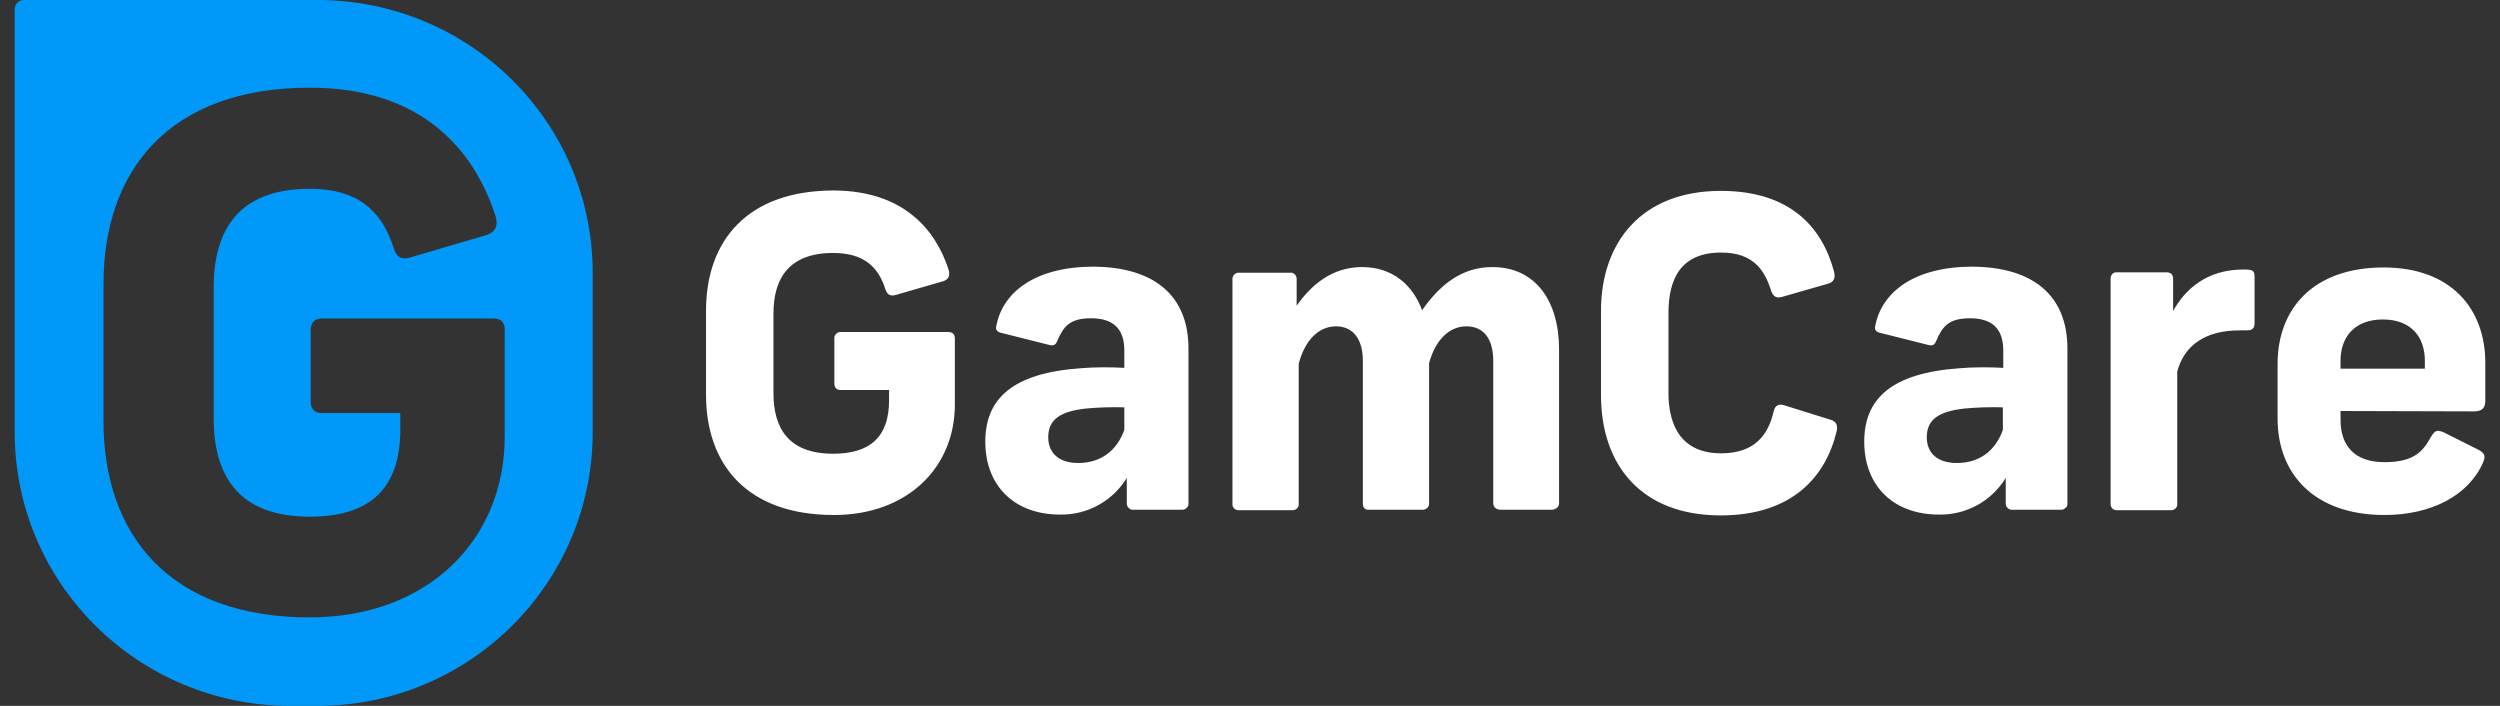
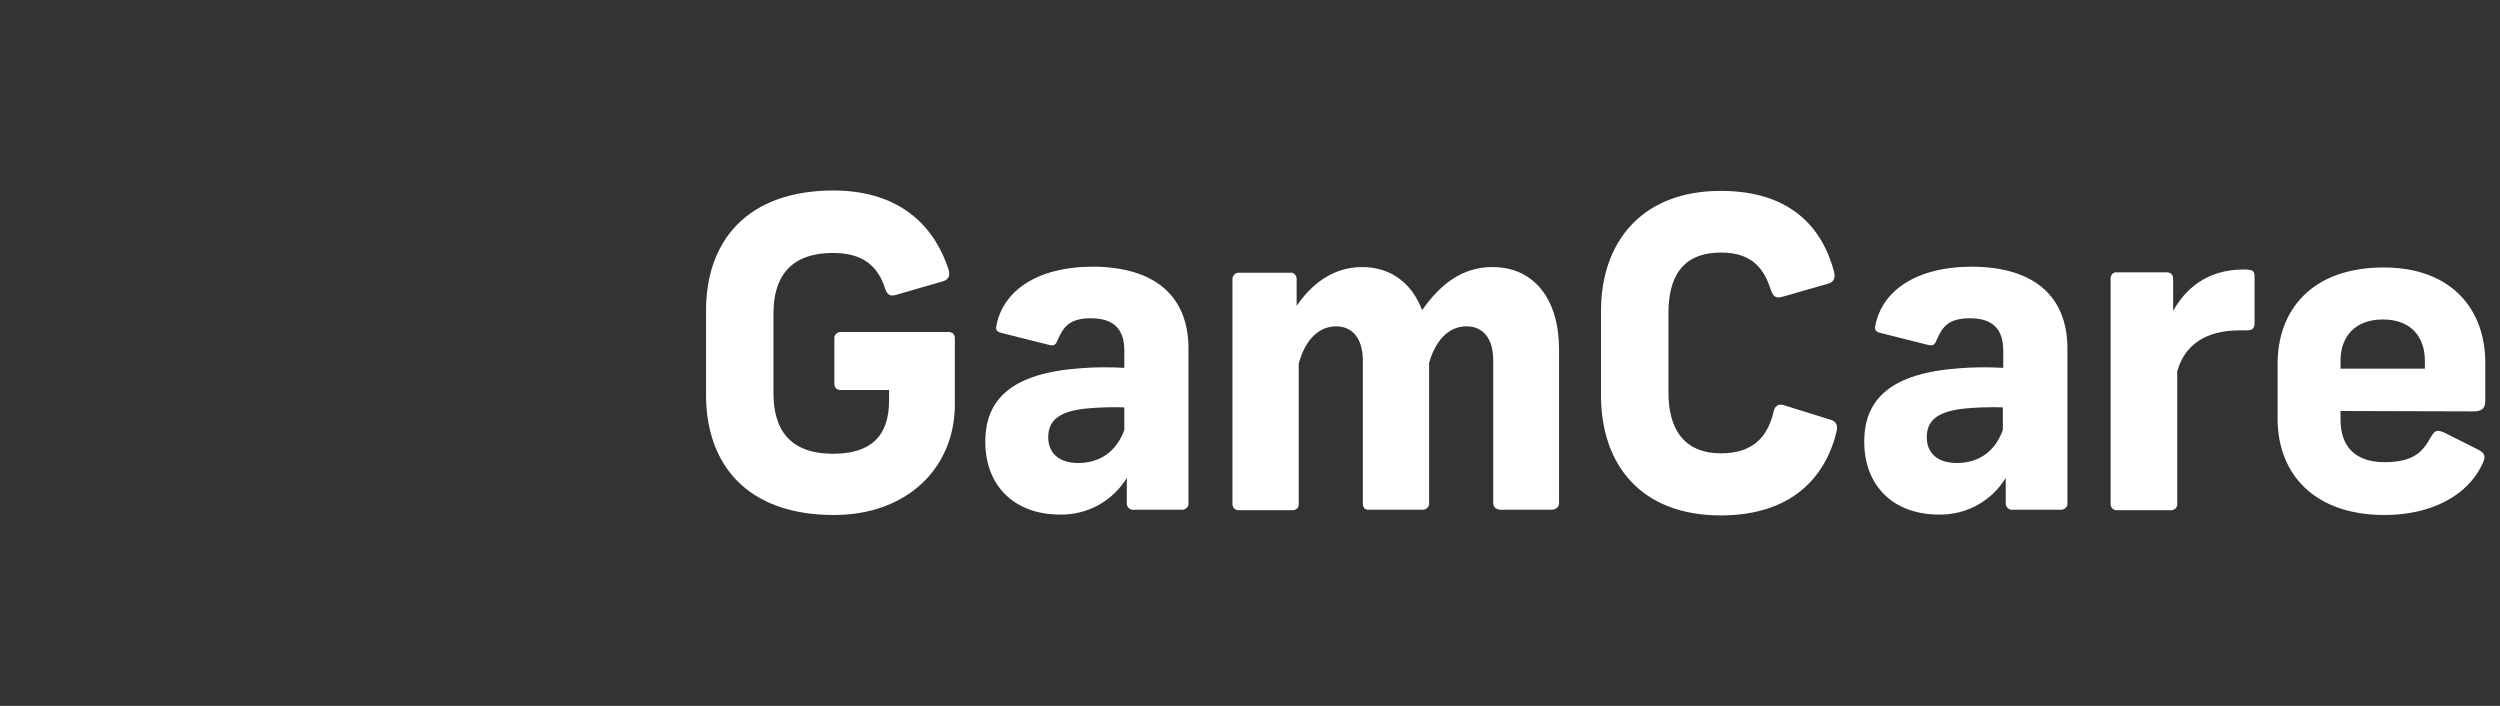
<svg xmlns="http://www.w3.org/2000/svg" width="85" height="24" viewBox="0 0 85 24" fill="none">
  <rect x="0" y="0" width="85" height="24" fill="#333333" stroke="none" />
  <path d="M32.255 9.176C32.311 9.382 32.242 9.505 32.074 9.56L30.465 10.026C30.27 10.081 30.172 10.026 30.102 9.834C29.85 9.026 29.319 8.601 28.326 8.601C26.816 8.601 26.298 9.478 26.298 10.657V13.371C26.298 14.549 26.802 15.427 28.326 15.427C29.571 15.427 30.228 14.865 30.228 13.617V13.261H28.592C28.452 13.261 28.368 13.192 28.368 13.028V11.52C28.354 11.411 28.438 11.301 28.564 11.287C28.578 11.287 28.592 11.287 28.592 11.287H32.227C32.381 11.287 32.465 11.356 32.465 11.506V13.754C32.465 15.893 30.857 17.51 28.354 17.51C25.389 17.51 24.005 15.783 24.005 13.425V10.561C24.005 8.203 25.389 6.476 28.354 6.476C30.745 6.49 31.822 7.833 32.255 9.176ZM40.408 11.849V17.113C40.422 17.222 40.324 17.318 40.212 17.332C40.199 17.332 40.199 17.332 40.184 17.332H38.548C38.437 17.346 38.325 17.263 38.311 17.14C38.311 17.126 38.311 17.113 38.311 17.113V16.249C37.835 17.03 36.982 17.51 36.045 17.496C34.493 17.496 33.5 16.523 33.5 15.015C33.5 13.549 34.437 12.685 36.73 12.521C37.22 12.48 37.723 12.48 38.227 12.507V11.918C38.227 11.136 37.807 10.821 37.094 10.821C36.367 10.821 36.157 11.109 35.961 11.561C35.891 11.739 35.822 11.767 35.668 11.726L34.032 11.315C33.864 11.273 33.85 11.178 33.878 11.068C34.101 9.916 35.22 9.067 37.178 9.067C39.248 9.08 40.408 10.053 40.408 11.849ZM38.227 14.618V13.85C37.793 13.837 37.346 13.85 36.912 13.891C36.073 13.987 35.64 14.248 35.64 14.865C35.64 15.427 36.031 15.742 36.66 15.742C37.388 15.742 37.961 15.358 38.227 14.618ZM46.309 9.08C47.344 9.08 48.03 9.683 48.351 10.547C48.967 9.67 49.708 9.08 50.742 9.08C52.183 9.08 53.008 10.204 53.008 11.877V17.113C53.008 17.25 52.882 17.332 52.742 17.332H51.036C50.882 17.332 50.77 17.25 50.77 17.113V12.26C50.77 11.534 50.449 11.095 49.861 11.095C49.246 11.095 48.799 11.589 48.589 12.343V17.113C48.603 17.222 48.505 17.318 48.393 17.332H48.379H46.533C46.393 17.332 46.337 17.25 46.337 17.113V12.26C46.337 11.534 46.002 11.095 45.428 11.095C44.799 11.095 44.352 11.616 44.156 12.37V17.126C44.17 17.236 44.086 17.332 43.974 17.346C43.96 17.346 43.946 17.346 43.932 17.346H42.128C42.016 17.359 41.919 17.277 41.904 17.167C41.904 17.154 41.904 17.14 41.904 17.126V9.478C41.904 9.368 42.002 9.272 42.114 9.272H42.128H43.862C43.974 9.259 44.072 9.341 44.086 9.464V9.478V10.396C44.562 9.711 45.275 9.08 46.309 9.08ZM62.363 9.259C62.405 9.45 62.349 9.588 62.167 9.642L60.587 10.095C60.392 10.149 60.294 10.081 60.224 9.903C60 9.176 59.608 8.587 58.518 8.587C57.161 8.587 56.728 9.464 56.728 10.643V13.357C56.728 14.536 57.217 15.413 58.518 15.413C59.678 15.413 60.126 14.769 60.308 13.974C60.35 13.796 60.475 13.713 60.671 13.782L62.251 14.275C62.433 14.33 62.489 14.467 62.447 14.659C62.07 16.235 60.909 17.524 58.504 17.524C55.791 17.524 54.434 15.797 54.434 13.439V10.574C54.434 8.217 55.833 6.49 58.504 6.49C60.853 6.49 61.958 7.71 62.363 9.259ZM70.292 11.849V17.113C70.306 17.222 70.208 17.318 70.097 17.332C70.082 17.332 70.082 17.332 70.069 17.332H68.432C68.32 17.346 68.209 17.263 68.195 17.14C68.195 17.126 68.195 17.113 68.195 17.113V16.249C67.719 17.03 66.866 17.51 65.929 17.496C64.377 17.496 63.384 16.523 63.384 15.015C63.384 13.549 64.321 12.685 66.615 12.521C67.104 12.48 67.607 12.48 68.111 12.507V11.918C68.111 11.136 67.691 10.821 66.978 10.821C66.251 10.821 66.041 11.109 65.845 11.561C65.775 11.739 65.706 11.767 65.552 11.726L63.916 11.315C63.748 11.273 63.734 11.178 63.762 11.068C63.986 9.916 65.104 9.067 67.062 9.067C69.132 9.08 70.292 10.053 70.292 11.849ZM68.097 14.618V13.85C67.663 13.837 67.216 13.85 66.782 13.891C65.943 13.987 65.51 14.248 65.51 14.865C65.51 15.427 65.901 15.742 66.531 15.742C67.272 15.742 67.831 15.358 68.097 14.618ZM76.655 9.409V10.972C76.655 11.164 76.585 11.232 76.389 11.232H76.152C74.963 11.232 74.264 11.753 74.026 12.63V17.126C74.04 17.236 73.956 17.332 73.844 17.346H73.83H71.956C71.844 17.346 71.761 17.25 71.761 17.14C71.761 17.14 71.761 17.14 71.761 17.126V9.464C71.761 9.354 71.844 9.259 71.942 9.259C71.956 9.259 71.97 9.259 71.97 9.259H73.662C73.844 9.259 73.886 9.368 73.886 9.492V10.574C74.278 9.862 75.005 9.163 76.278 9.163C76.599 9.163 76.655 9.204 76.655 9.409ZM79.578 13.974V14.275C79.578 15.125 80.025 15.714 81.074 15.714C82.095 15.714 82.389 15.331 82.654 14.851C82.794 14.632 82.85 14.604 83.088 14.7L84.262 15.29C84.5 15.413 84.514 15.523 84.416 15.742C83.913 16.866 82.64 17.51 81.074 17.51C78.697 17.51 77.438 16.126 77.438 14.234V12.37C77.438 10.533 78.613 9.094 81.046 9.094C83.367 9.094 84.5 10.533 84.5 12.329V13.617C84.5 13.837 84.43 13.987 84.109 13.987L79.578 13.974ZM79.578 12.26V12.534H82.445V12.26C82.445 11.479 81.997 10.862 81.018 10.862C80.039 10.862 79.578 11.479 79.578 12.26Z" fill="white" />
-   <path d="M10.787 0H0.807C0.64 0 0.5 0.139 0.5 0.305V14.697C0.5 19.827 4.693 24 9.878 24H10.787C15.958 24 20.151 19.841 20.151 14.697V9.303C20.165 4.159 15.972 0 10.787 0ZM17.16 14.849C17.16 18.343 14.561 20.991 10.535 20.991C5.755 20.991 3.519 18.177 3.519 14.322V9.65C3.519 5.795 5.755 2.981 10.535 2.981C14.407 2.981 16.154 5.172 16.853 7.362C16.951 7.695 16.825 7.889 16.559 7.986L13.96 8.749C13.652 8.846 13.484 8.749 13.387 8.444C12.981 7.127 12.115 6.419 10.535 6.419C8.089 6.419 7.265 7.847 7.265 9.775V14.211C7.265 16.139 8.075 17.567 10.535 17.567C12.548 17.567 13.61 16.638 13.61 14.614V14.045H10.927C10.717 14.045 10.563 13.92 10.563 13.671V11.217C10.563 10.981 10.703 10.828 10.927 10.828H16.783C17.02 10.828 17.16 10.953 17.16 11.189V14.849Z" fill="#0099FA" />
</svg>